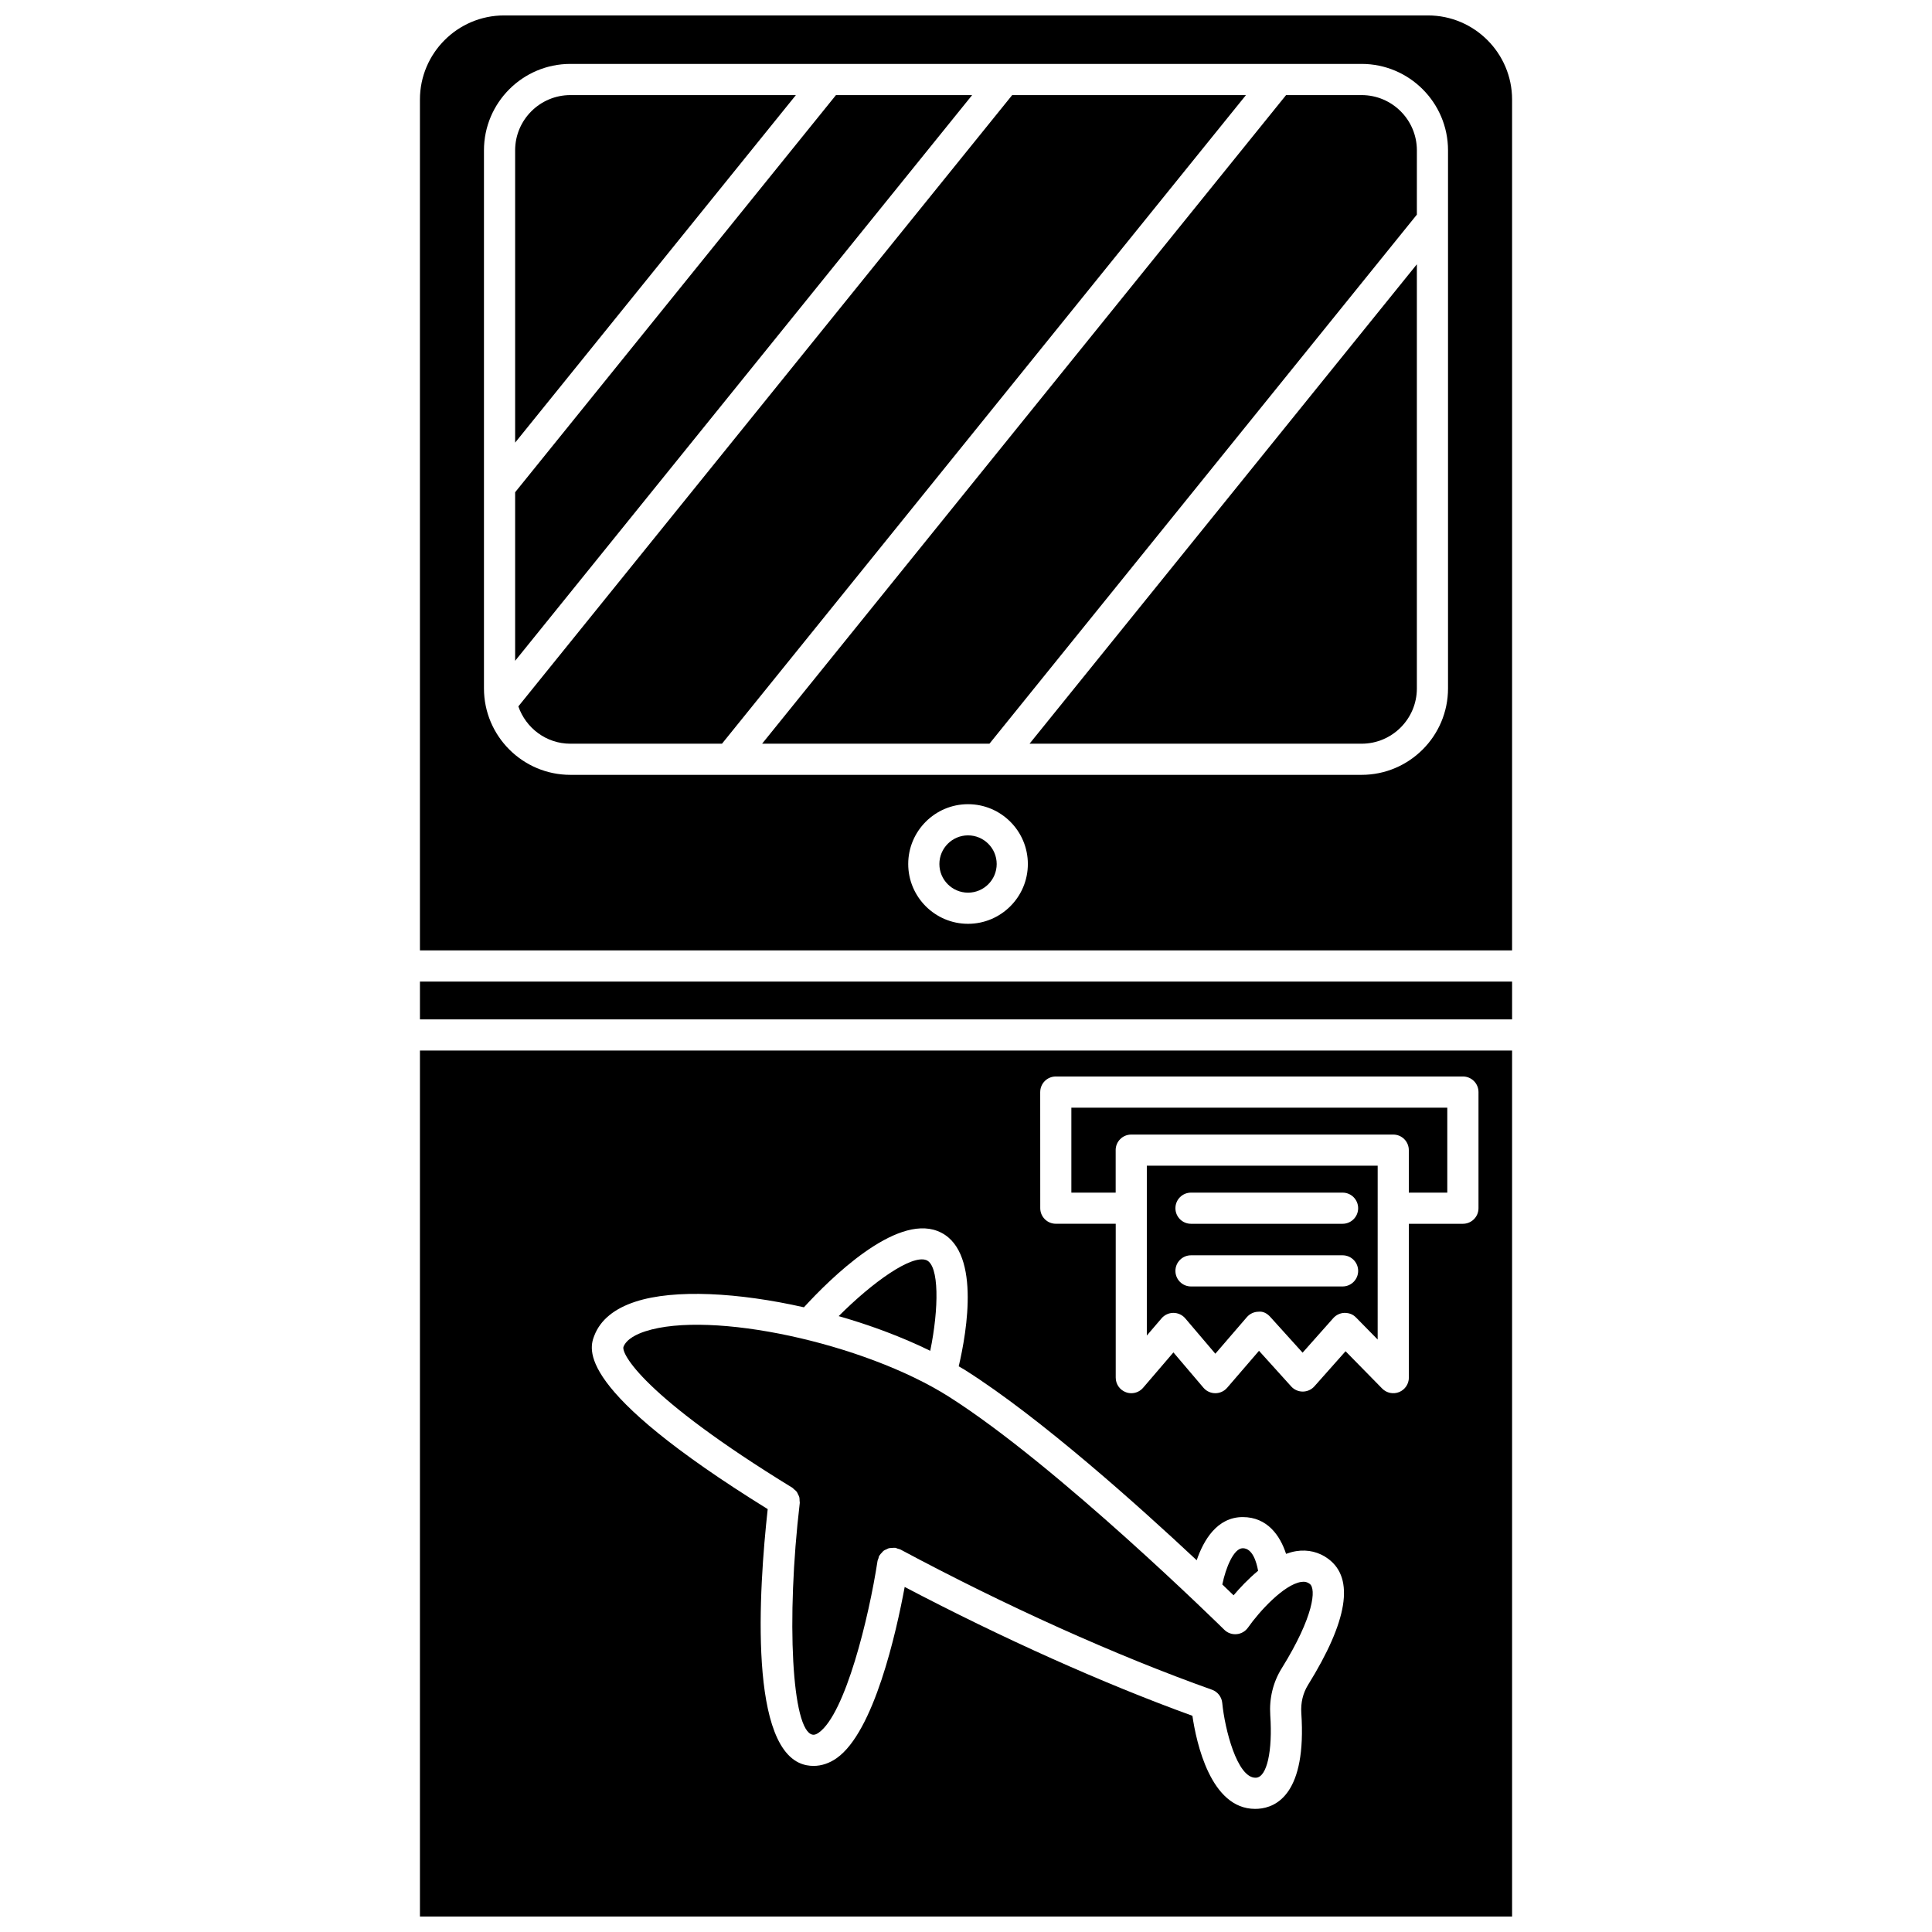
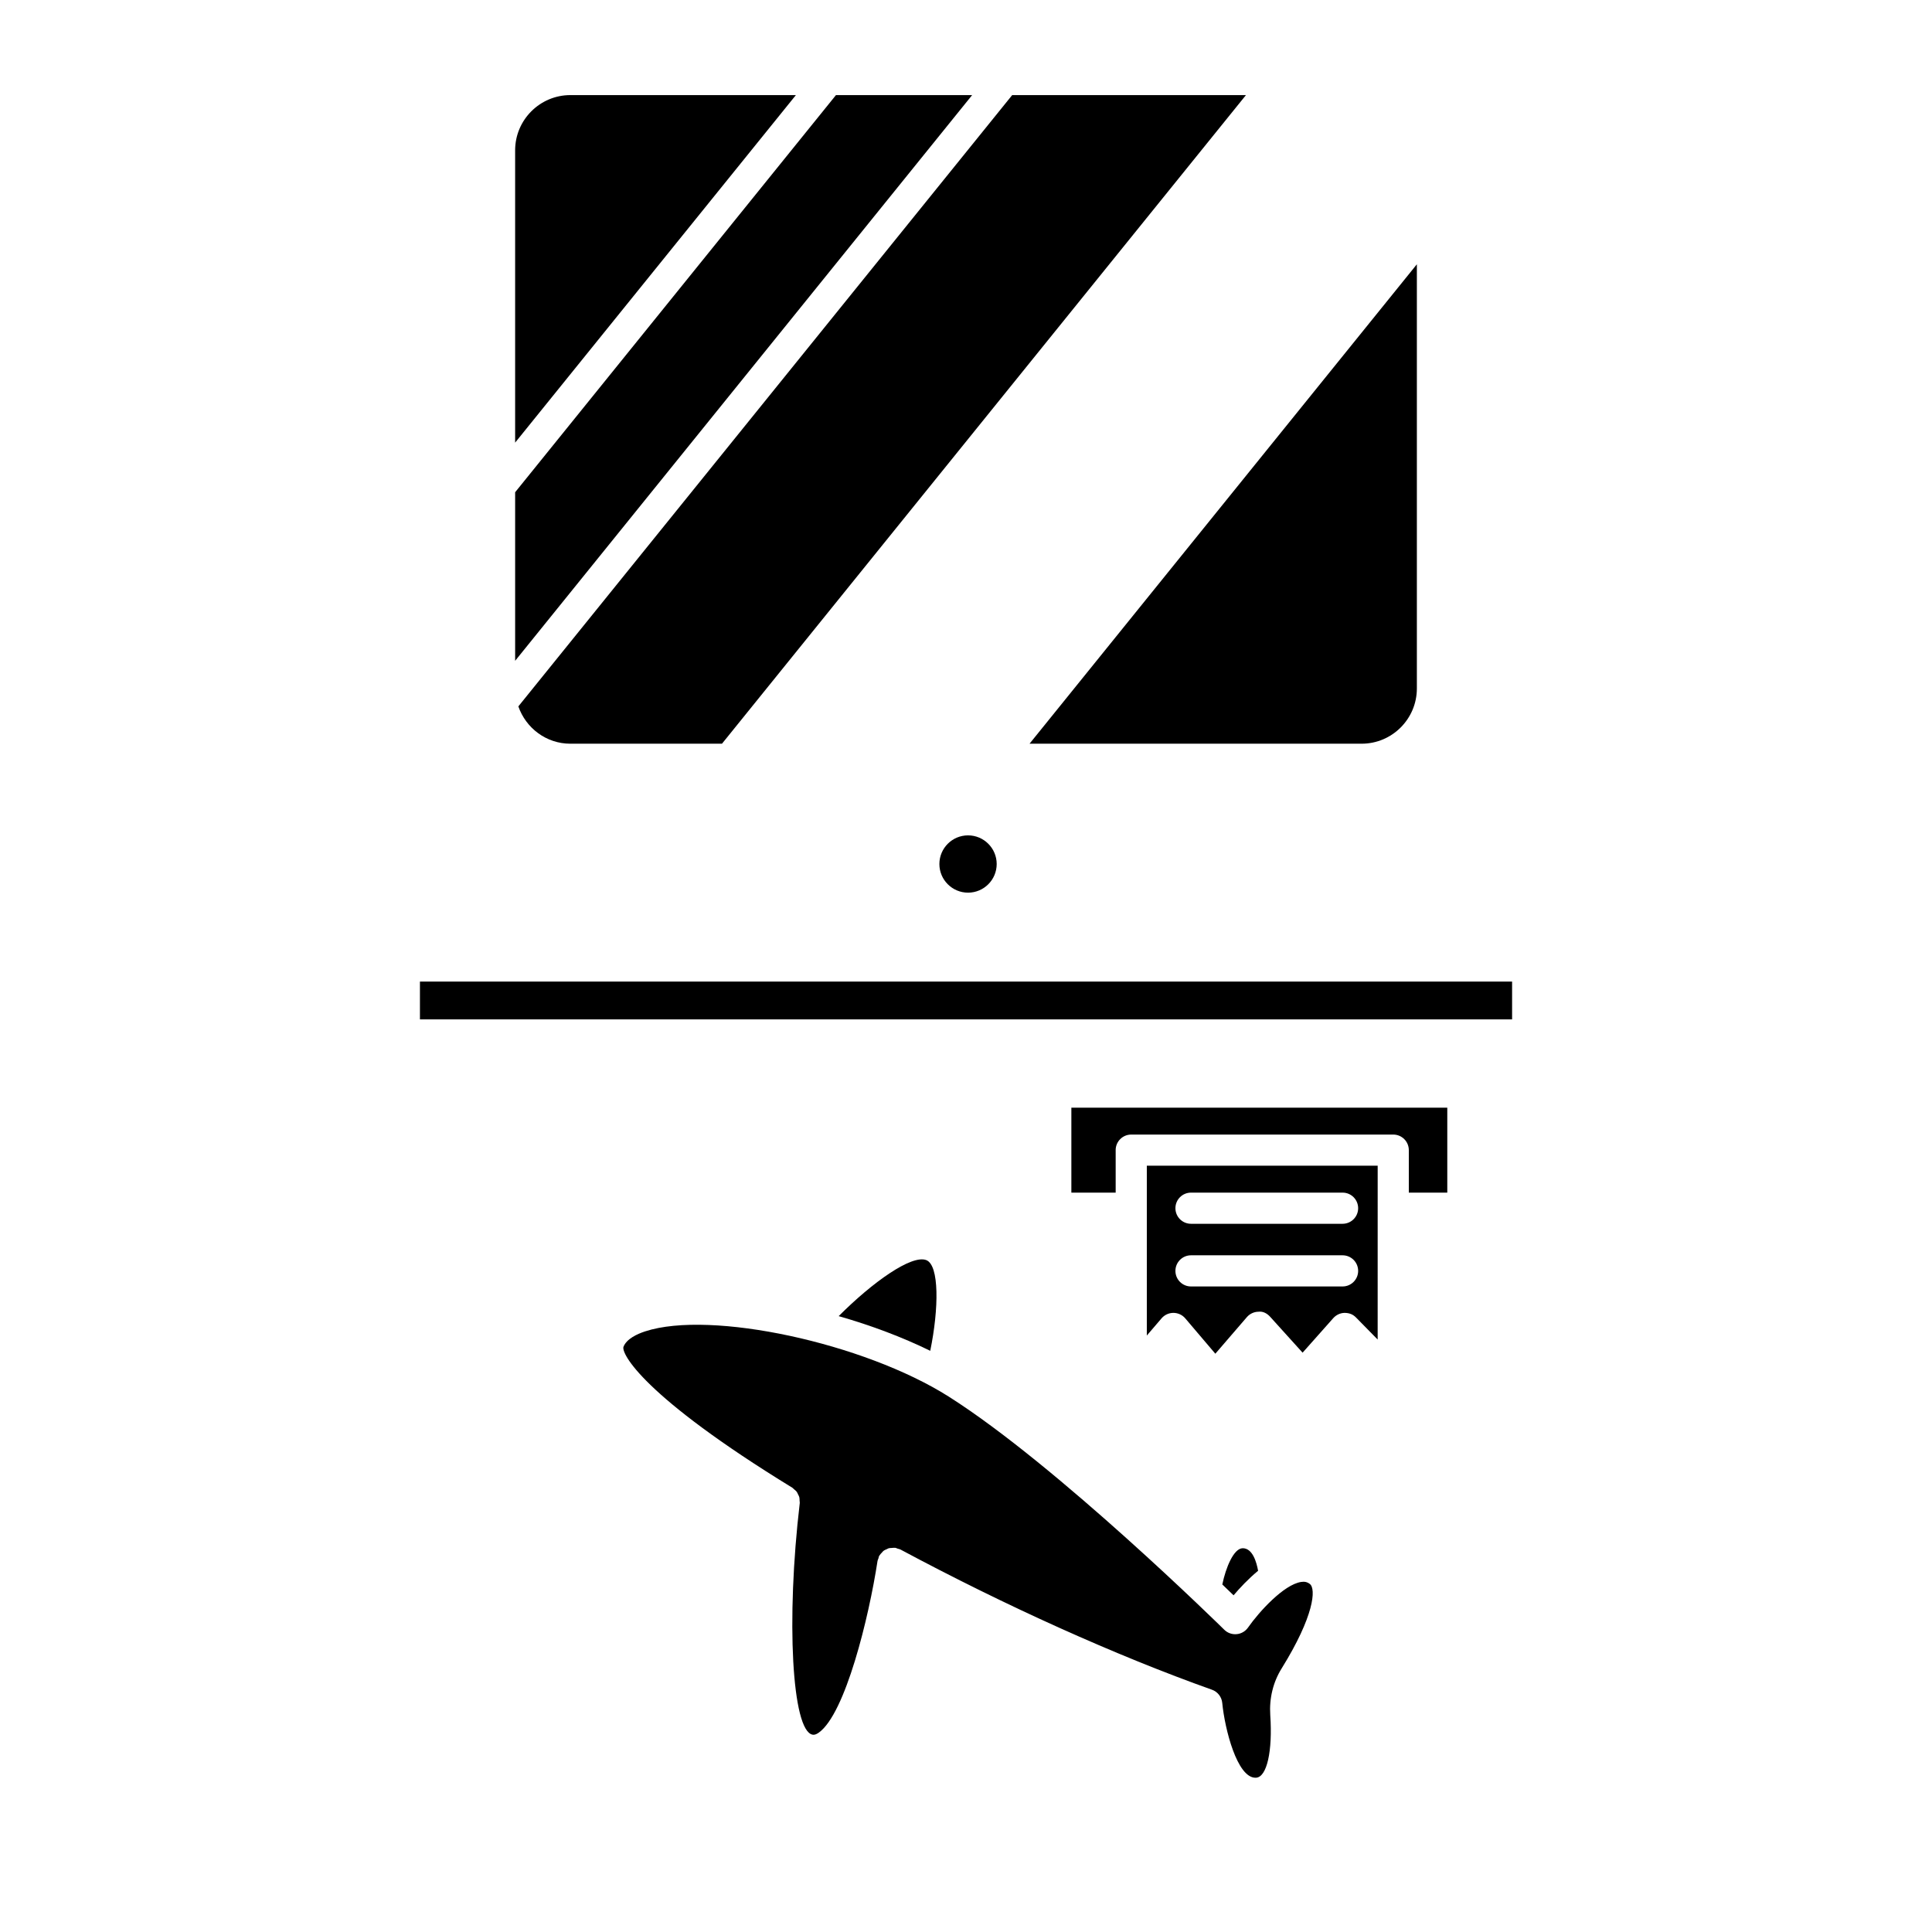
<svg xmlns="http://www.w3.org/2000/svg" width="800px" height="800px" version="1.1" viewBox="144 144 512 512">
  <defs>
    <clipPath id="b">
      <path d="m255 422h290v229.9h-290z" />
    </clipPath>
    <clipPath id="a">
-       <path d="m255 148.09h290v247.91h-290z" />
+       <path d="m255 148.09v247.91h-290z" />
    </clipPath>
  </defs>
  <path d="m354 538.28c0.164 0.102 0.266 0.262 0.41 0.379 0.258 0.211 0.523 0.406 0.723 0.668 0.16 0.211 0.242 0.457 0.355 0.695 0.121 0.238 0.262 0.461 0.332 0.727 0.082 0.309 0.07 0.629 0.078 0.949 0.004 0.199 0.07 0.383 0.051 0.586-3.668 31.09-2.062 60.363 3.367 61.414 0.207 0.039 0.711 0.141 1.656-0.523 7.051-4.973 13.301-30.57 15.586-45.535 0.031-0.227 0.156-0.41 0.227-0.625 0.074-0.234 0.09-0.484 0.215-0.711 0.02-0.039 0.059-0.059 0.078-0.094 0.164-0.289 0.402-0.516 0.625-0.75 0.141-0.148 0.25-0.328 0.41-0.445 0.273-0.215 0.59-0.34 0.914-0.48 0.164-0.07 0.309-0.176 0.484-0.227 0.27-0.078 0.555-0.066 0.84-0.086 0.27-0.02 0.523-0.066 0.797-0.031 0.043 0.004 0.078-0.012 0.125-0.004 0.23 0.039 0.418 0.16 0.633 0.23 0.23 0.074 0.477 0.09 0.699 0.207 27.898 14.953 57.223 28.152 82.574 37.168 1.508 0.535 2.574 1.898 2.727 3.492 0.68 6.992 3.953 19.832 8.801 19.832 0.066 0 0.125 0 0.191-0.008 2.84-0.195 4.383-7.016 3.734-16.59-0.293-4.434 0.746-8.711 3.012-12.359 8.637-13.91 9.164-21.117 7.469-22.395-0.691-0.52-1.387-0.68-2.328-0.527-4.566 0.723-11.043 7.801-14.051 12.09-0.699 0.996-1.801 1.637-3.012 1.742-1.207 0.113-2.41-0.312-3.273-1.168-0.438-0.434-44.254-43.559-73.012-61.777-22.469-14.234-63.074-22.969-80.453-17.301-2.164 0.707-4.918 1.988-5.746 4.074-0.684 1.688 4.961 13 44.762 37.383z" />
  <path d="m389.47 477.94c-3.93-1.488-14.258 5.867-23.211 14.848 8.531 2.441 16.855 5.559 24.266 9.191 2.297-11.168 2.426-22.707-1.055-24.039z" />
  <g clip-path="url(#b)">
-     <path d="m255.29 651.9h289.43v-229.5h-289.43zm164.38-218.49c0-2.285 1.848-4.129 4.129-4.129h107.89c2.285 0 4.129 1.848 4.129 4.129v30.777c0 2.285-1.848 4.129-4.129 4.129h-14.324v40.77c0 1.676-1.016 3.184-2.566 3.824-1.551 0.629-3.332 0.27-4.512-0.934l-9.699-9.883-8.258 9.301c-0.781 0.879-1.895 1.383-3.074 1.387h-0.016c-1.168 0-2.285-0.496-3.062-1.363l-8.527-9.441-8.449 9.805c-0.785 0.91-1.93 1.434-3.129 1.434h-0.012c-1.207-0.004-2.352-0.535-3.133-1.453l-7.961-9.359-8.027 9.367c-0.797 0.938-1.953 1.445-3.133 1.445-0.48 0-0.961-0.086-1.434-0.262-1.621-0.598-2.695-2.144-2.695-3.875v-40.77h-15.871c-2.285 0-4.129-1.848-4.129-4.129l-0.012-30.77zm-118.13 64.441c1.609-4.074 5.266-7.07 10.867-8.895 10.34-3.379 27.312-2.426 44.641 1.492 7.019-7.676 24.145-24.555 35.383-20.223 11.656 4.469 7.805 26.652 5.641 35.867 0.582 0.352 1.207 0.684 1.773 1.043 19.879 12.594 45.863 35.902 61.293 50.348 1.82-5.305 5.391-11.441 12.207-11.441 6.5 0 9.906 4.902 11.477 9.746 0.875-0.316 1.758-0.57 2.648-0.711 3.148-0.504 6.125 0.223 8.602 2.086 6.91 5.203 5.082 16.422-5.422 33.348-1.352 2.176-1.969 4.75-1.789 7.449 1.434 21.301-6.531 25.047-11.406 25.383-0.285 0.016-0.57 0.027-0.848 0.027-11.789 0-15.57-17.582-16.605-24.668-23.621-8.555-50.406-20.574-76.25-34.145-2.231 12.043-8.121 38.387-18.016 45.363-1.934 1.363-4.031 2.062-6.141 2.062-0.609 0-1.23-0.059-1.84-0.176-15.512-2.992-12.66-46.539-10.305-67.875-51.449-31.898-47.301-42.551-45.91-46.082z" />
-   </g>
+     </g>
  <path d="m255.29 404.13h289.43v10.02h-289.43z" />
  <path d="m400.54 365.38c-4.188 0-7.594 3.406-7.594 7.594s3.406 7.59 7.594 7.59 7.594-3.402 7.594-7.59-3.41-7.594-7.594-7.594z" />
  <path d="m477.41 560.27c-0.426-2.352-1.484-5.973-4.066-5.973-2.394 0-4.504 5.144-5.418 9.605 1.113 1.066 2.144 2.055 2.984 2.871 1.66-1.973 3.926-4.371 6.5-6.504z" />
  <path d="m447.92 497.93 3.906-4.559c0.785-0.918 1.934-1.445 3.137-1.445h0.008c1.207 0.004 2.356 0.531 3.137 1.453l7.969 9.371 8.355-9.695c0.777-0.895 1.895-1.422 3.082-1.434 1.223-0.164 2.32 0.48 3.113 1.363l8.574 9.488 8.137-9.16c0.766-0.855 1.84-1.359 2.984-1.387 1.332 0.016 2.254 0.422 3.051 1.238l5.723 5.828 0.004-46.066h-61.18zm11.707-37.871h40.168c2.285 0 4.129 1.848 4.129 4.129 0 2.285-1.848 4.129-4.129 4.129h-40.168c-2.285 0-4.129-1.848-4.129-4.129s1.852-4.129 4.129-4.129zm0 16.609h40.168c2.285 0 4.129 1.848 4.129 4.129 0 2.285-1.848 4.129-4.129 4.129h-40.168c-2.285 0-4.129-1.848-4.129-4.129s1.852-4.129 4.129-4.129z" />
  <path d="m439.66 448.8c0-2.285 1.848-4.129 4.129-4.129h69.434c2.285 0 4.129 1.848 4.129 4.129v11.262h10.195v-22.52h-99.625v22.52h11.742v-11.262z" />
  <path d="m504.84 341.09c8.074 0 14.645-6.57 14.645-14.645v-112.41l-102.64 127.05z" />
  <path d="m412.24 169.2-130.87 162c1.988 5.734 7.383 9.891 13.785 9.891h40.176l138.86-171.89z" />
-   <path d="m504.84 169.2h-20.016l-138.86 171.89h60.25l113.27-140.21 0.004-17.035c0-8.074-6.57-14.645-14.645-14.645z" />
  <path d="m365.54 169.2-85.023 105.25v44.672l121.11-149.92z" />
  <g clip-path="url(#a)">
-     <path d="m522.42 148.09h-244.84c-12.289 0-22.293 10-22.293 22.293v225.48h289.43v-225.48c0-12.293-10-22.293-22.289-22.293zm-121.88 240.73c-8.742 0-15.852-7.109-15.852-15.848 0-8.742 7.109-15.852 15.852-15.852 8.742 0 15.852 7.109 15.852 15.852 0.004 8.734-7.109 15.848-15.852 15.848zm127.2-62.379c0 12.629-10.273 22.902-22.902 22.902h-209.68c-12.629 0-22.902-10.273-22.902-22.902v-142.6c0-12.629 10.273-22.902 22.902-22.902h209.68c12.629 0 22.902 10.273 22.902 22.902z" />
-   </g>
+     </g>
  <path d="m295.16 169.2c-8.074 0-14.645 6.57-14.645 14.645v77.457l74.406-92.102z" />
</svg>